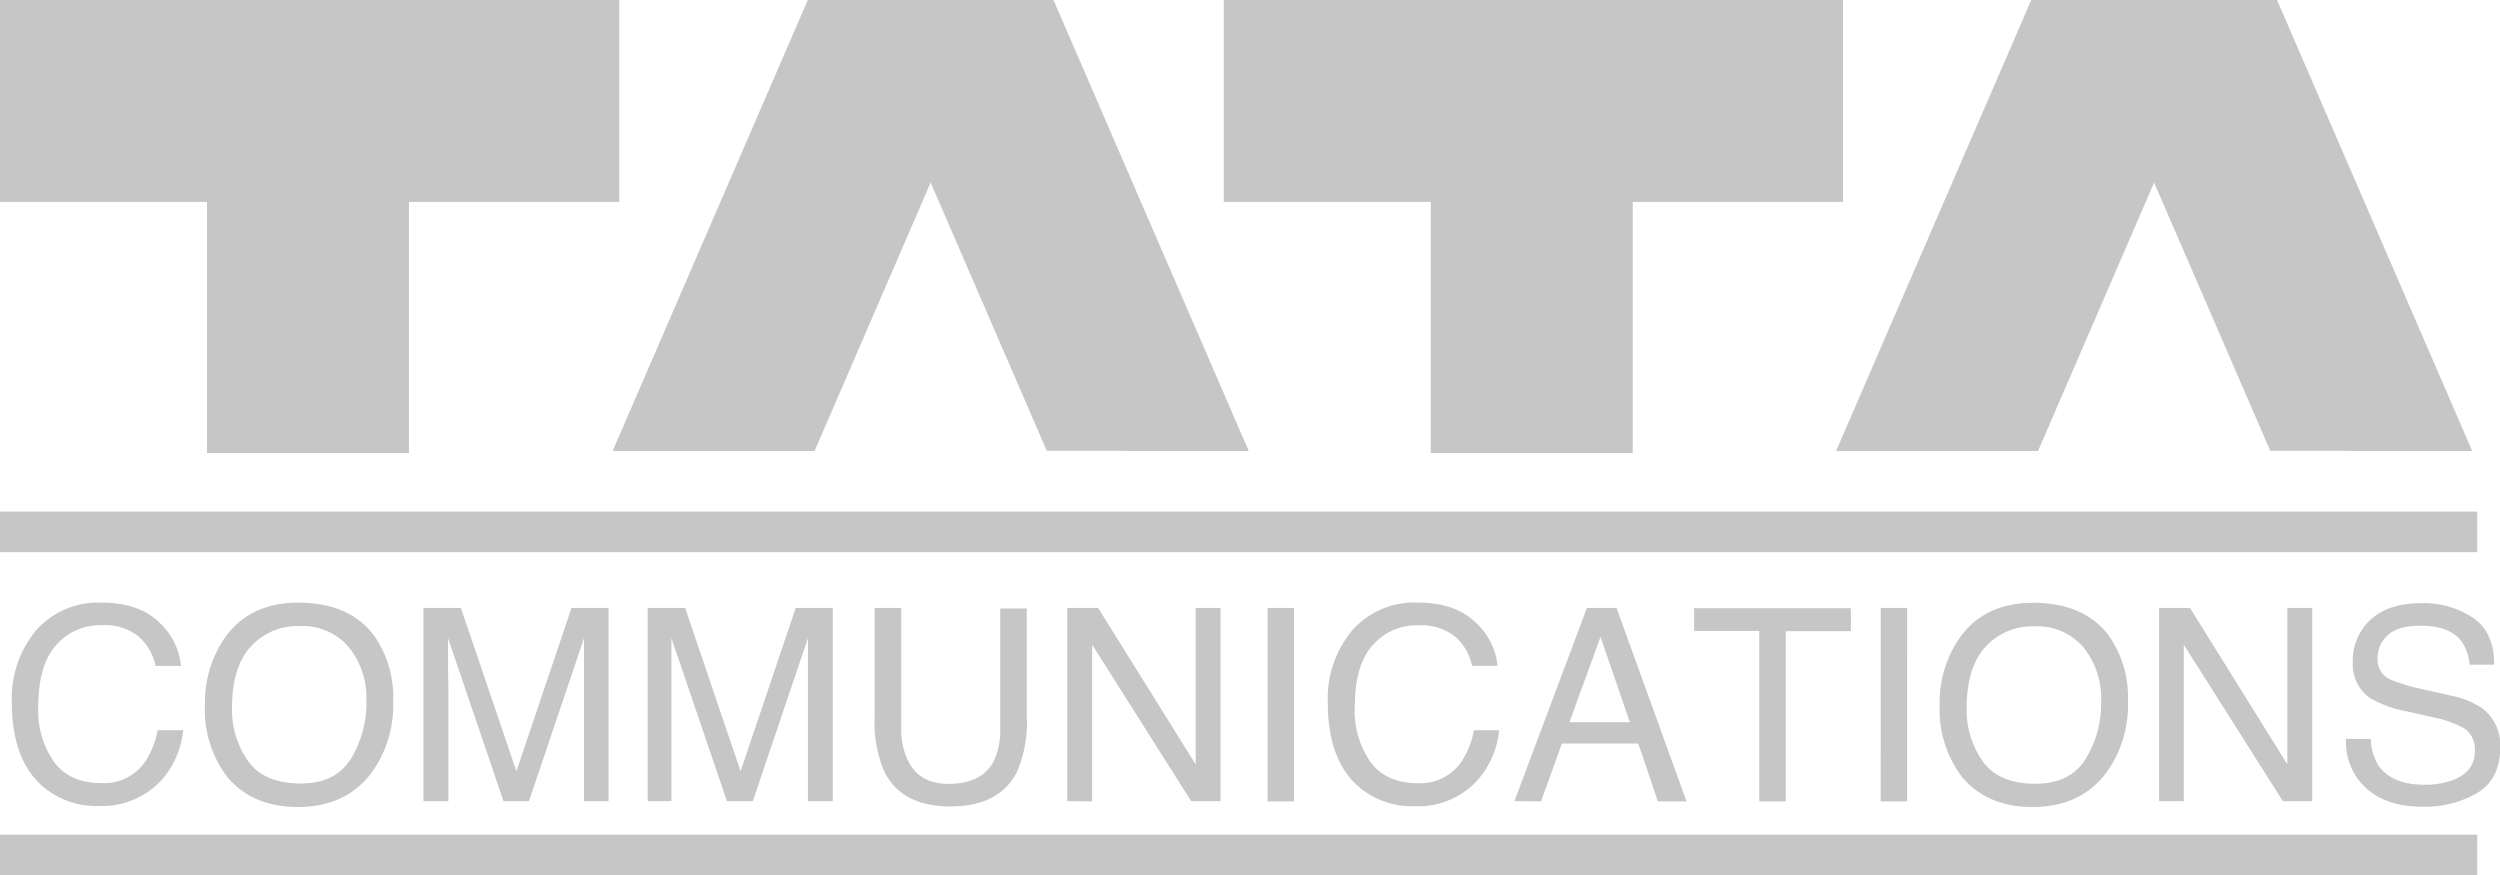
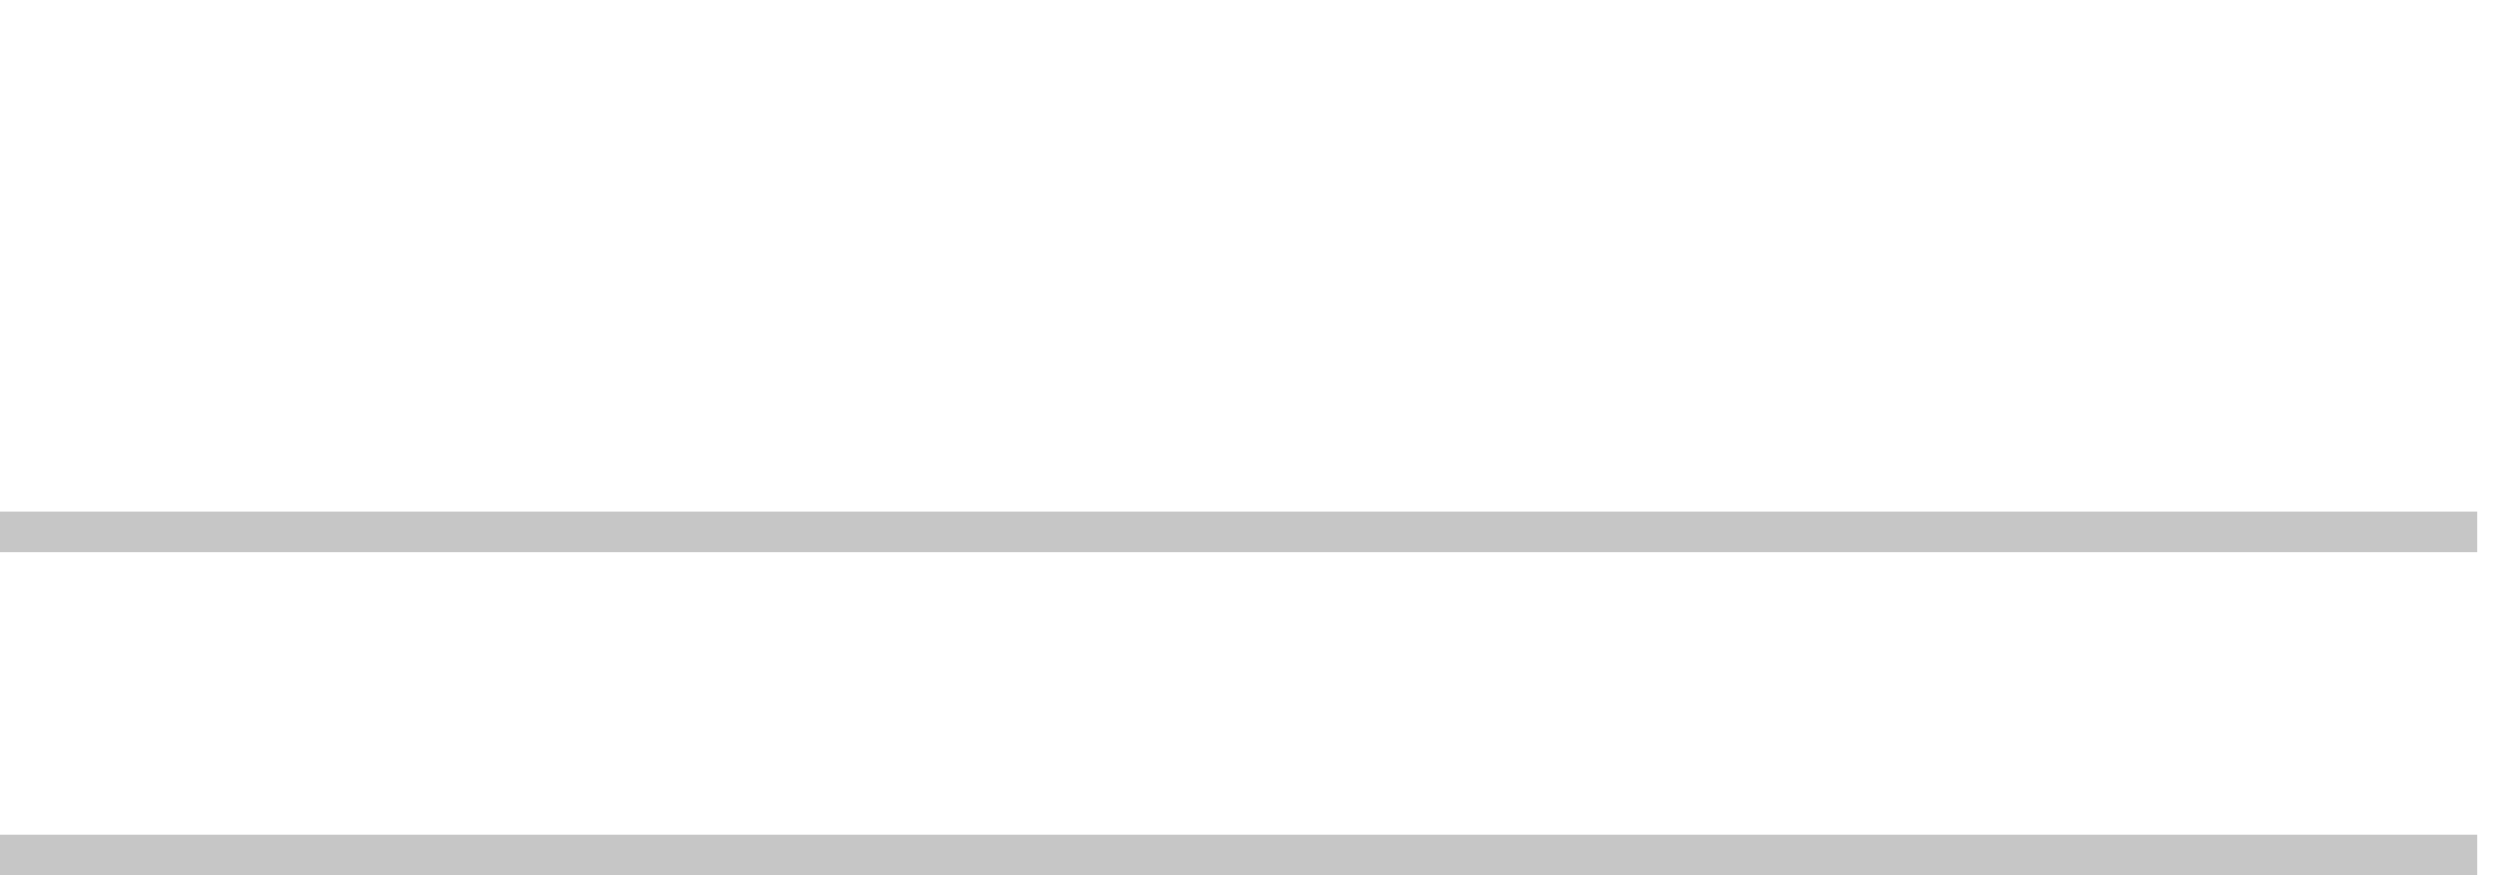
<svg xmlns="http://www.w3.org/2000/svg" viewBox="0 0 369.77 129.44">
  <defs>
    <style>.cls-1,.cls-2{fill:#c6c6c6;}.cls-1{fill-rule:evenodd;}</style>
  </defs>
  <g id="Слой_2" data-name="Слой 2">
    <g id="Слой_1-2" data-name="Слой 1">
-       <path class="cls-1" d="M91.6,0H0V29.87H30.62V67H60.49V29.87H91.6Zm93.1,66.71L155.82,0H119.48L90.61,66.71h29.87L137.65,27l17.18,39.68ZM272.56,0H181V29.87h30.62V67h29.87V29.87h31.11V0Zm93.1,66.71L336.79,0H300.44L271.57,66.71h29.87L318.61,27l17.18,39.68Z" />
      <path class="cls-2" d="M0,75.67H366.4v6H0Zm0,47.79H366.4v6H0Z" />
-       <path class="cls-1" d="M5.1,93.54A15.64,15.64,0,0,0,1.75,103.9q0,8.32,4.45,12.31a12.14,12.14,0,0,0,8.37,3,11.94,11.94,0,0,0,9.18-3.68A12.91,12.91,0,0,0,27.09,108H23.32a12.57,12.57,0,0,1-1.78,4.55A7.36,7.36,0,0,1,15,115.82c-3.09,0-5.43-1-7-3.12a13.21,13.21,0,0,1-2.34-8.14c0-4.08.86-7.12,2.6-9.09a8.63,8.63,0,0,1,6.81-3,8,8,0,0,1,5.37,1.62A7.81,7.81,0,0,1,23,98.5h3.77A10,10,0,0,0,23.49,92c-2-1.91-4.8-2.86-8.42-2.86a12.21,12.21,0,0,0-10,4.4ZM36.72,112.6a13.12,13.12,0,0,1-2.4-8q0-5.94,2.8-9a9.37,9.37,0,0,1,7.23-3,9,9,0,0,1,7.2,3.07,12,12,0,0,1,2.64,8.11,15.7,15.7,0,0,1-2.28,8.43q-2.29,3.68-7.4,3.67c-3.6,0-6.19-1.08-7.79-3.26ZM33.19,94.42a16.93,16.93,0,0,0-2.88,9.93A16.44,16.44,0,0,0,33.67,115q3.78,4.37,10.37,4.36,7.07,0,10.87-5a17,17,0,0,0,3.24-10.64A15.76,15.76,0,0,0,55.32,94q-3.65-4.86-11.2-4.86-7.24,0-10.93,5.28Zm11-5.28-11,5.28Zm18.44,29.35V89.92h5.54l8.21,24.15,8.15-24.15h5.48v28.57H86.38V101.63c0-.59,0-1.55,0-2.9s0-2.8,0-4.34l-8.14,24.1H74.47l-8.2-24.1v.88c0,.7,0,1.77,0,3.2s.05,2.48.05,3.16v16.86Zm33.17,0V89.92h5.54l8.2,24.15,8.15-24.15h5.49v28.57h-3.68V101.63c0-.59,0-1.55,0-2.9s0-2.8,0-4.34l-8.15,24.1h-3.83l-8.21-24.1v.88c0,.7,0,1.77,0,3.2s0,2.48,0,3.16v16.86ZM129.37,106a18.48,18.48,0,0,0,1.42,8.11q2.58,5.18,9.82,5.17t9.84-5.17a18.48,18.48,0,0,0,1.42-8.11v-16h-3.93v17.66a10.79,10.79,0,0,1-.95,4.92q-1.77,3.36-6.69,3.36c-2.73,0-4.68-1-5.83-3.11a10.38,10.38,0,0,1-1.17-5.17V89.92h-3.93Zm32.17,12.53V95.36l14.64,23.13h4.34V89.92h-3.67v23.14L162.42,89.92h-4.57v28.57Zm25.94,0h3.91V89.92h-3.91Zm12.25-24.95a15.68,15.68,0,0,0-3.34,10.36q0,8.32,4.44,12.31a12.16,12.16,0,0,0,8.37,3,11.91,11.91,0,0,0,9.18-3.68,13,13,0,0,0,3.35-7.56H218a12.57,12.57,0,0,1-1.77,4.55,7.38,7.38,0,0,1-6.51,3.28c-3.1,0-5.43-1-7-3.12a13.21,13.21,0,0,1-2.34-8.14c0-4.08.86-7.12,2.59-9.09a8.66,8.66,0,0,1,6.82-3,8.11,8.11,0,0,1,5.38,1.62,7.81,7.81,0,0,1,2.56,4.38h3.77a10.07,10.07,0,0,0-3.33-6.5q-3-2.86-8.42-2.86a12.22,12.22,0,0,0-10,4.4Zm37,.62,4.34,12.62h-8.94Zm-8.8,24.33,3.09-8.56h11.3l2.89,8.56h4.24L239.1,89.92h-4.38L224,118.49Zm8.78-28.57-8.78,28.57Zm13.87,0h23.18v3.4h-9.63v25.17h-3.92V93.32h-9.63v-3.4Zm27.59,28.57h3.91V89.92h-3.91Zm15.12-5.89a13.12,13.12,0,0,1-2.4-8q0-5.94,2.81-9a9.36,9.36,0,0,1,7.23-3,9,9,0,0,1,7.2,3.07,12,12,0,0,1,2.64,8.11,15.53,15.53,0,0,1-2.29,8.43q-2.28,3.68-7.4,3.67c-3.59,0-6.19-1.08-7.79-3.26Zm-3.52-18.18a16.86,16.86,0,0,0-2.88,9.93A16.44,16.44,0,0,0,290.26,115q3.76,4.37,10.36,4.36,7.06,0,10.87-5a17,17,0,0,0,3.25-10.64,15.76,15.76,0,0,0-2.83-9.7q-3.65-4.86-11.21-4.86c-4.82,0-8.47,1.76-10.92,5.28Zm11-5.28-11,5.28ZM323,118.49V95.36l14.65,23.13H342V89.92h-3.68v23.14L323.92,89.92h-4.57v28.57ZM350,116.6c2,1.82,4.79,2.72,8.35,2.72a15.48,15.48,0,0,0,8-2c2.29-1.36,3.45-3.62,3.45-6.78a6.78,6.78,0,0,0-2.72-5.82,12.22,12.22,0,0,0-4.48-1.81l-4-.91a25.94,25.94,0,0,1-5.2-1.56,3.25,3.25,0,0,1-1.74-3.07A4.47,4.47,0,0,1,353.12,94q1.5-1.45,4.92-1.45c2.83,0,4.83.75,6,2.24a7.28,7.28,0,0,1,1.24,3.52h3.63c0-3.17-1-5.48-3.14-6.93a13.07,13.07,0,0,0-7.63-2.17c-3.25,0-5.77.82-7.54,2.47A8.21,8.21,0,0,0,348,98a6,6,0,0,0,2.73,5.36,17.55,17.55,0,0,0,5.36,1.88l3.87.87a15.28,15.28,0,0,1,4.63,1.69,3.77,3.77,0,0,1,1.46,3.34c0,2.07-1.16,3.5-3.46,4.31a11.94,11.94,0,0,1-4,.62c-3.25,0-5.5-1-6.79-2.84a7.84,7.84,0,0,1-1.15-3.94H347A9.18,9.18,0,0,0,350,116.6Z" />
    </g>
  </g>
</svg>